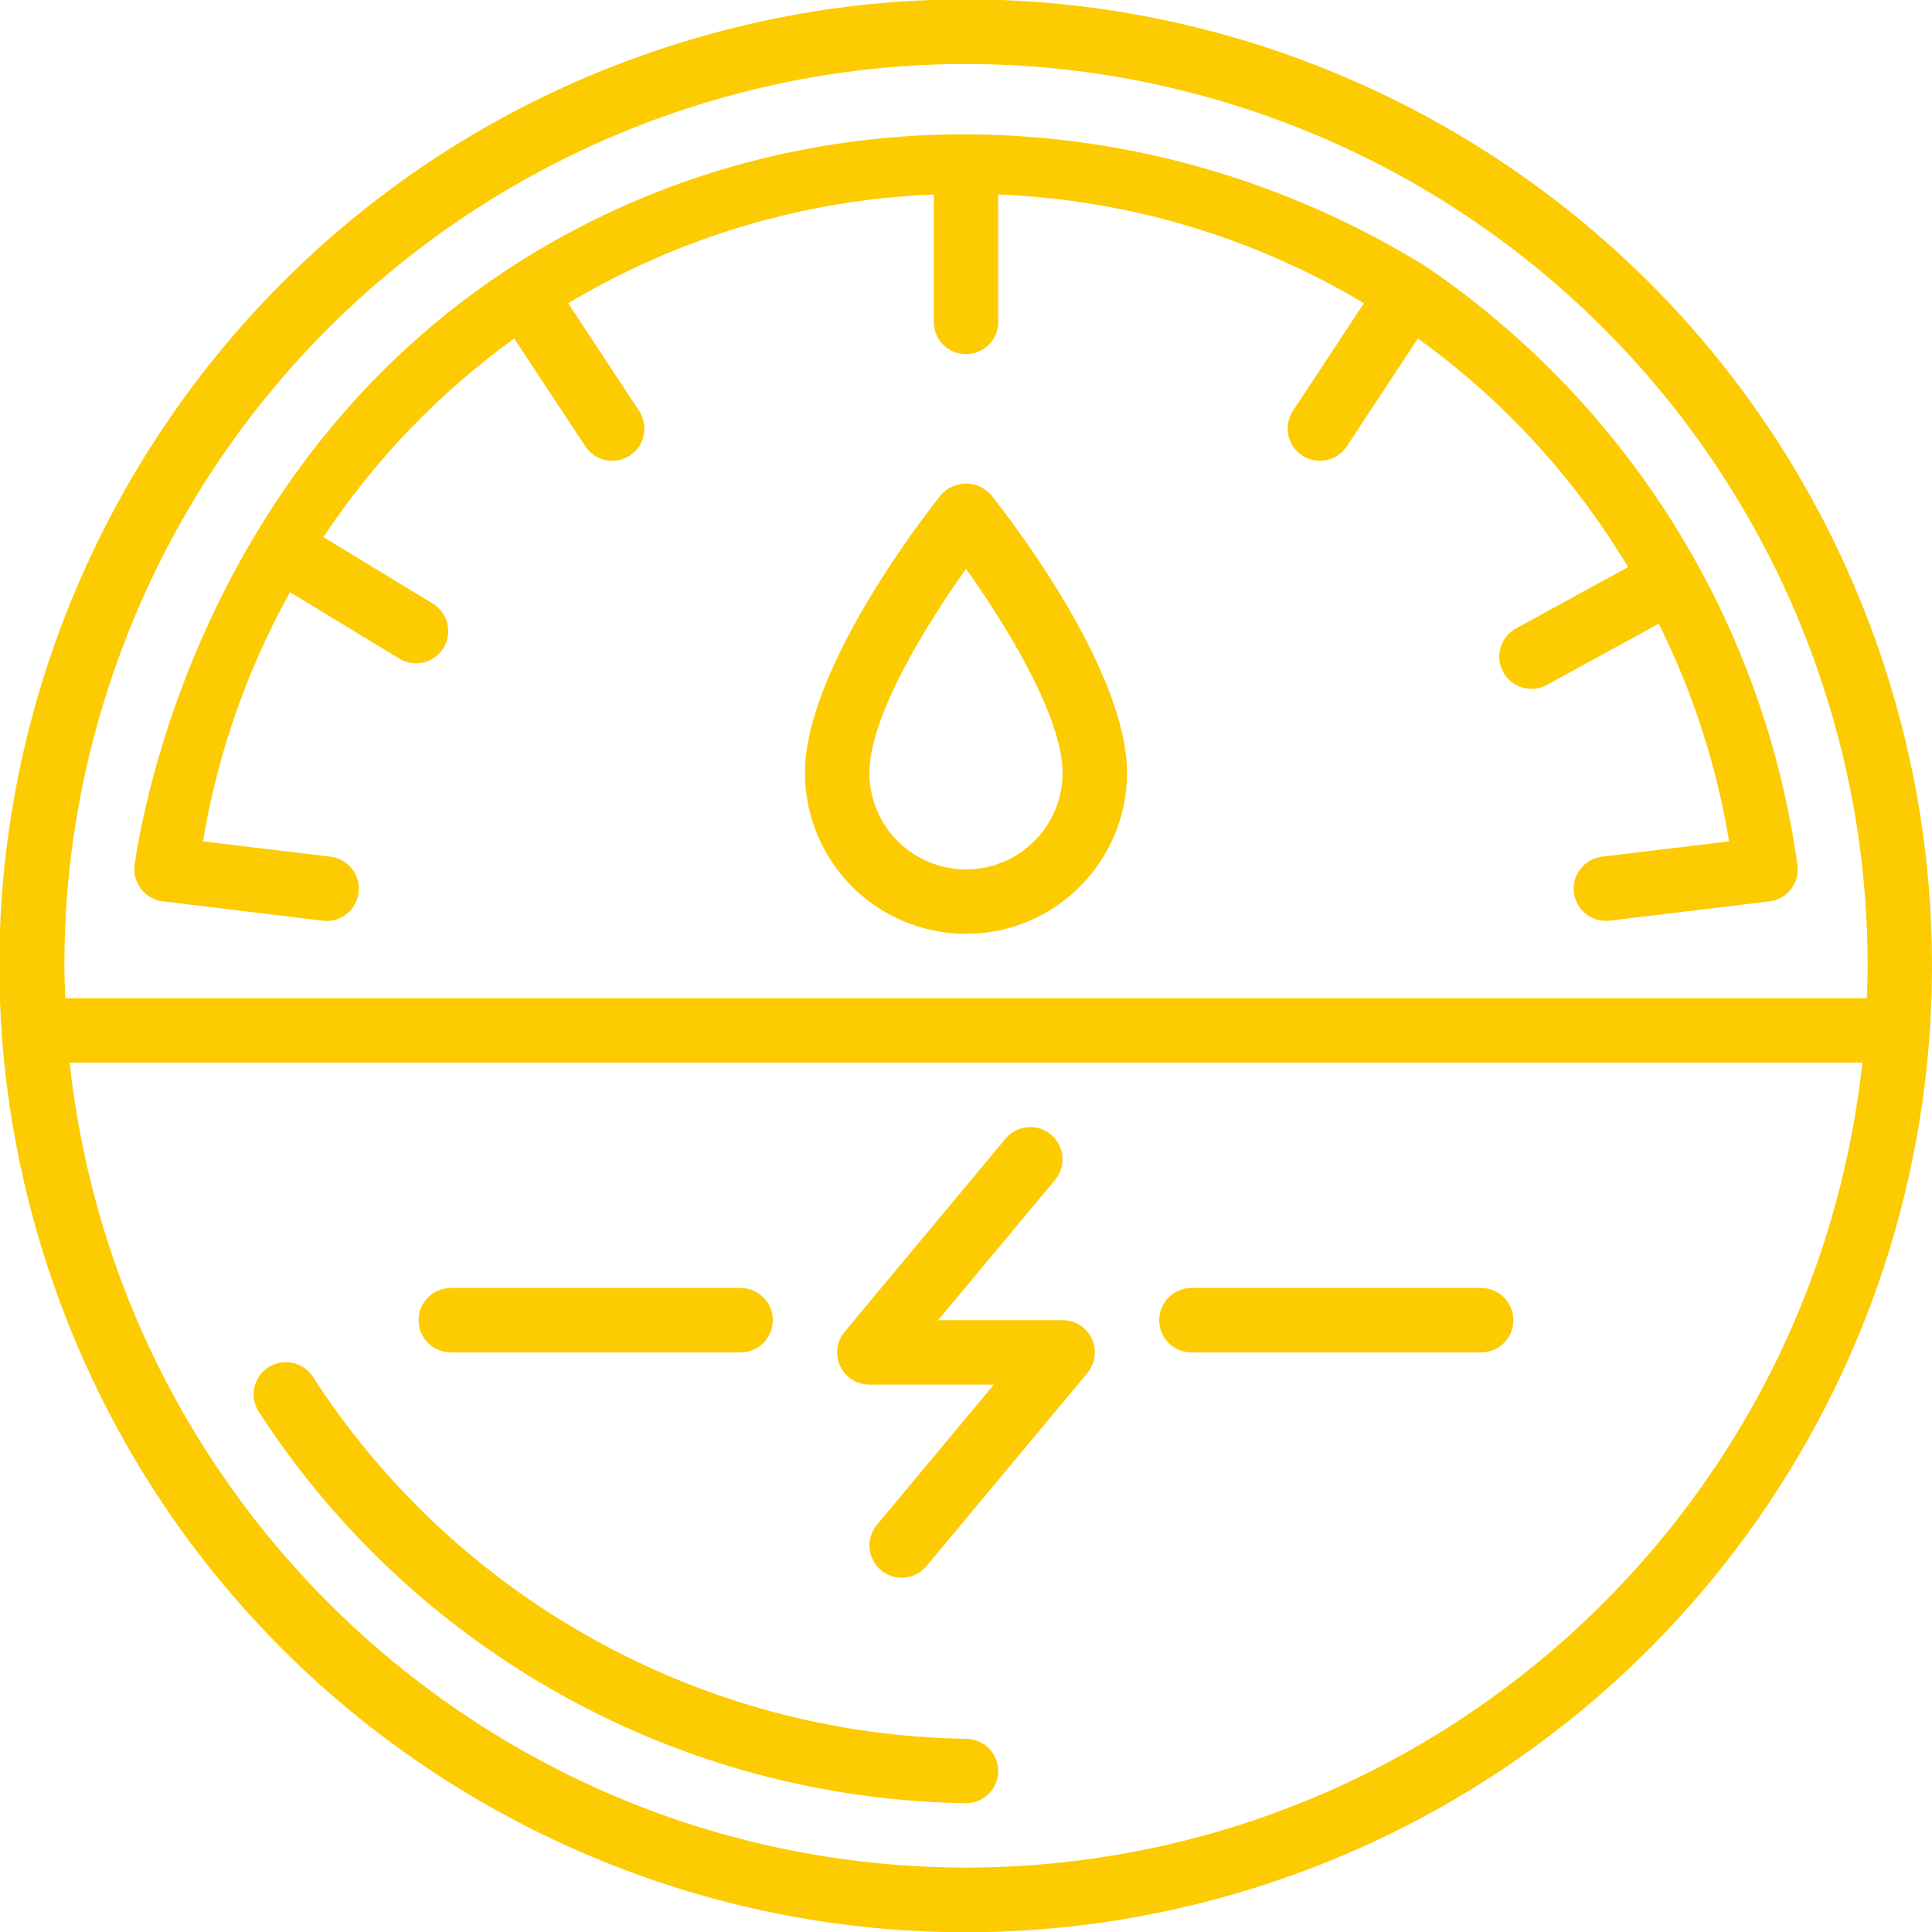
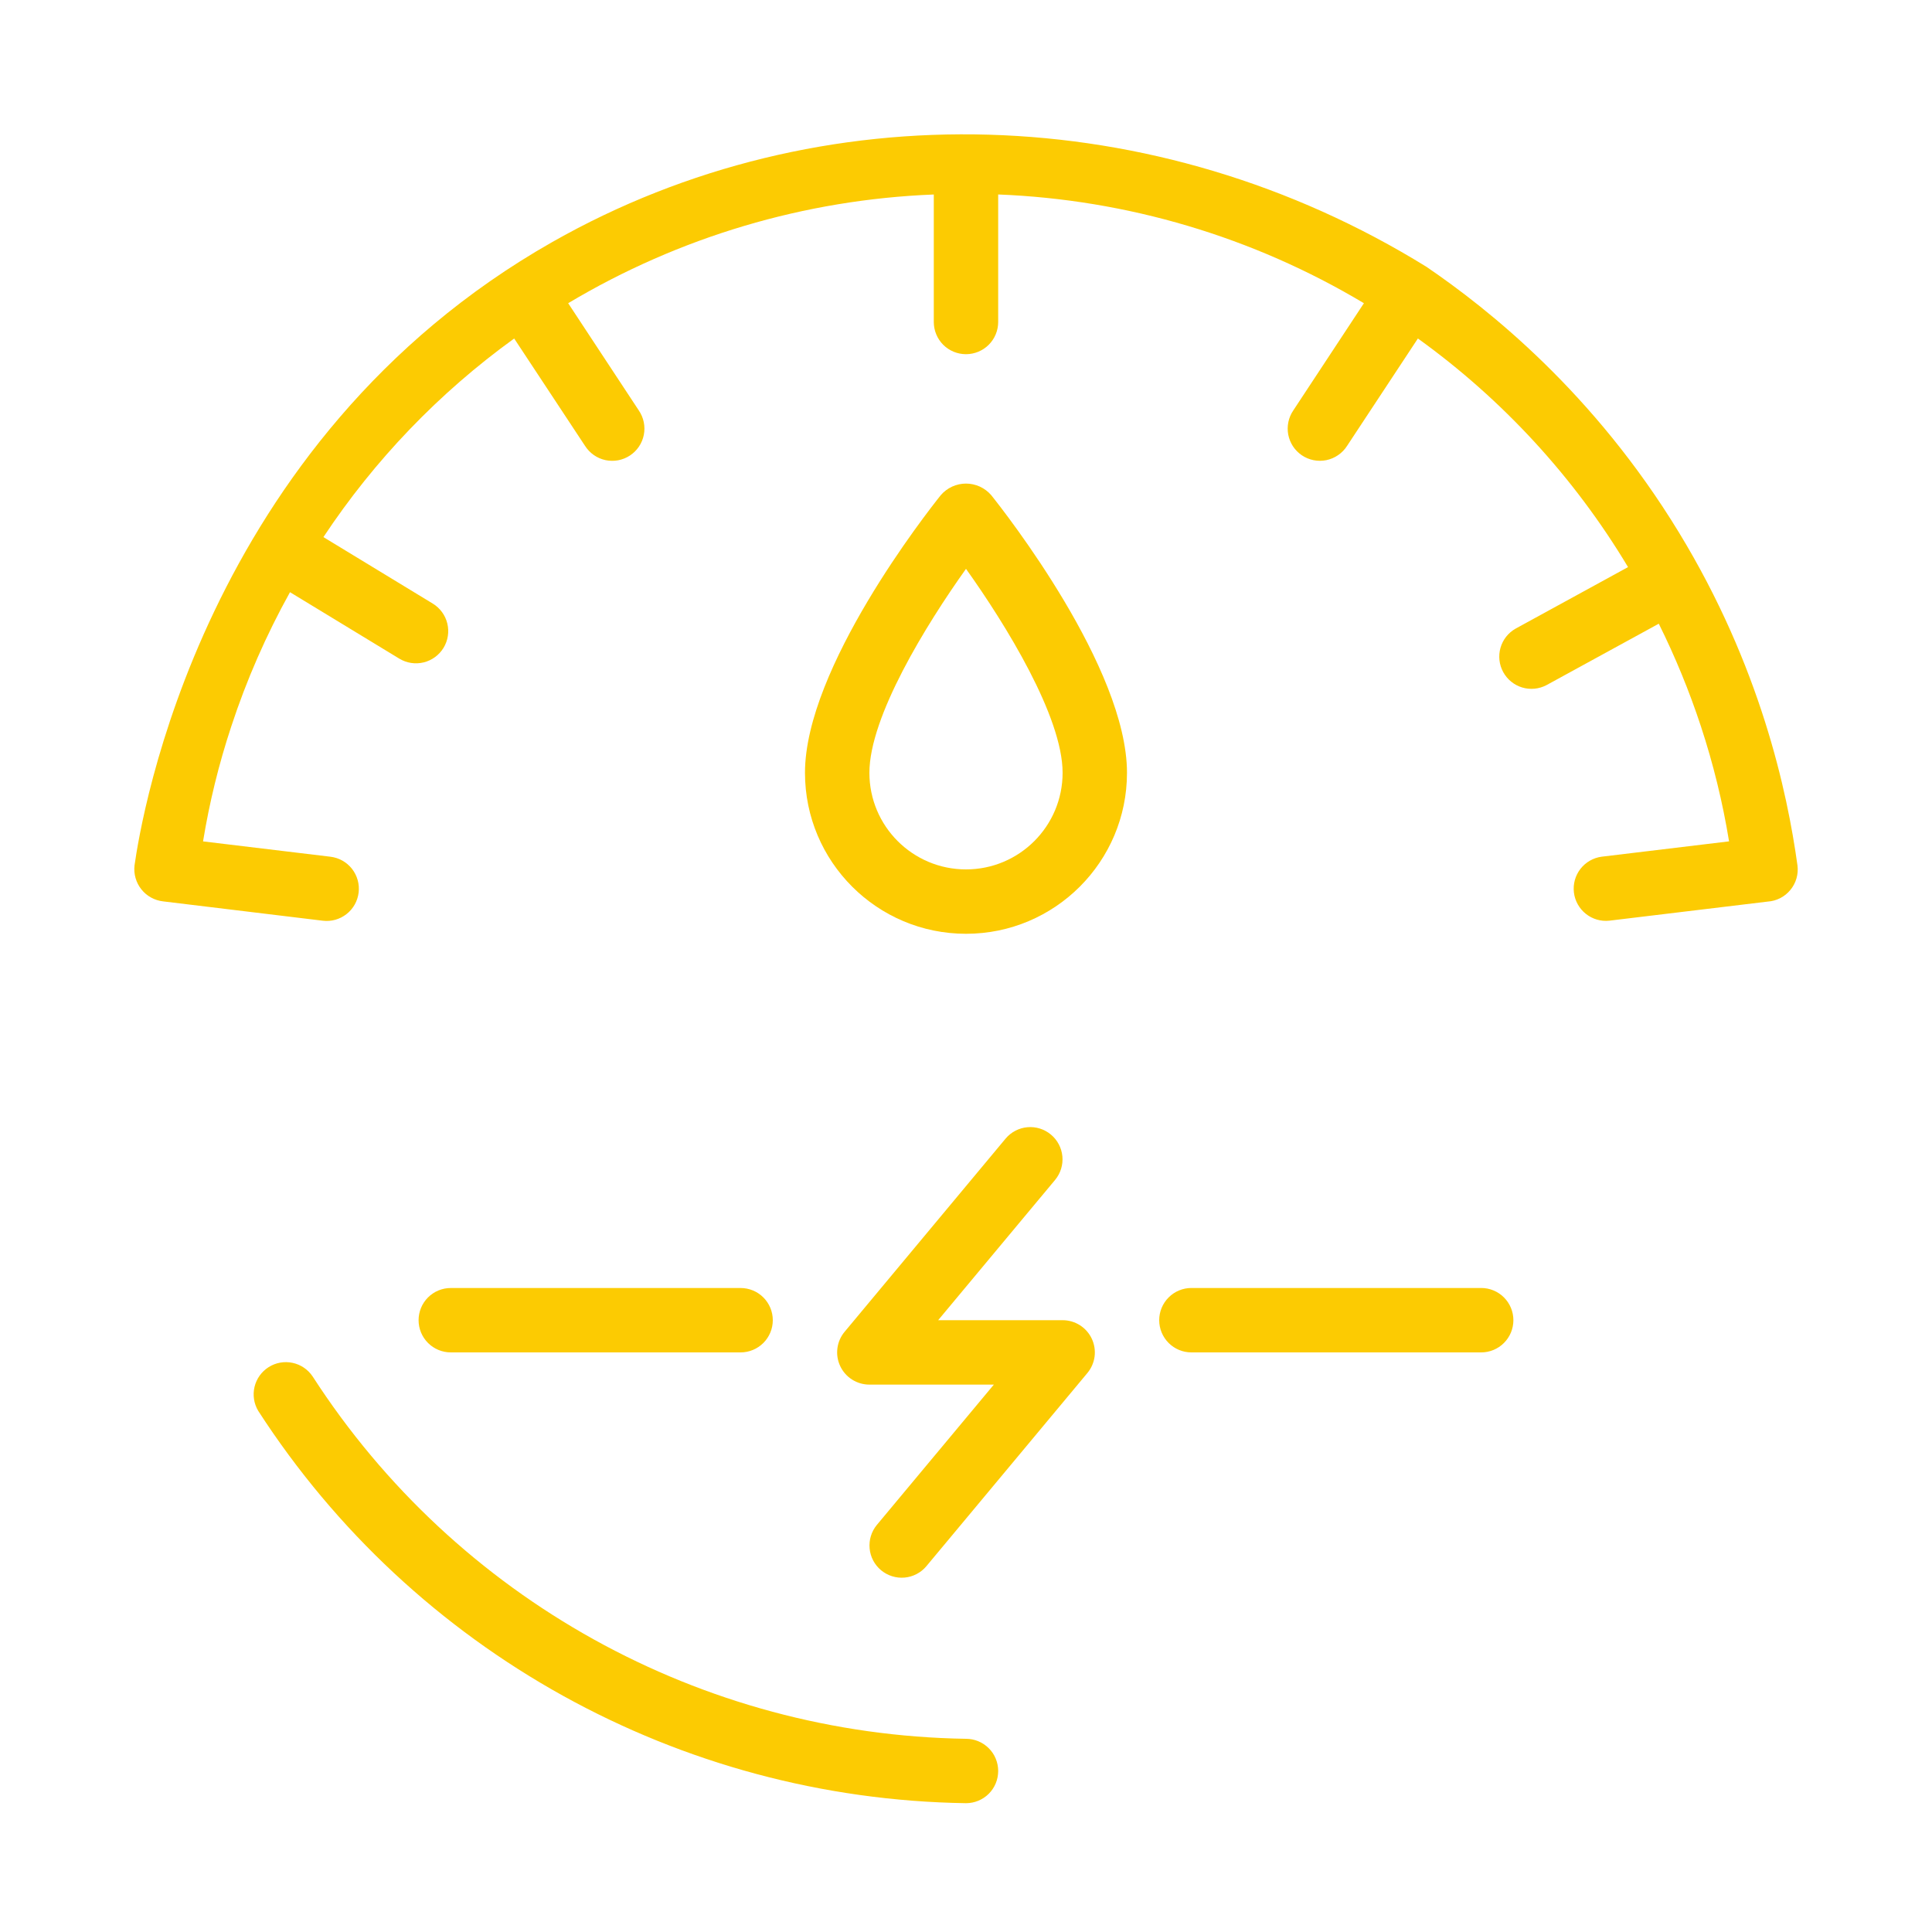
<svg xmlns="http://www.w3.org/2000/svg" width="70" height="70" viewBox="0 0 70 70" fill="none">
-   <path d="M68.275 24.138C62.279 5.757 42.519 -4.283 24.138 1.712C5.757 7.707 -4.284 27.468 1.711 45.848C7.706 64.229 27.467 74.27 45.848 68.275C60.251 63.577 69.997 50.149 70 35C70.003 31.311 69.42 27.645 68.275 24.138ZM3.945 24.861C9.541 7.71 27.981 -1.657 45.133 3.939C55.047 7.173 62.821 14.947 66.056 24.861C67.128 28.134 67.672 31.556 67.667 35C67.667 35.391 67.65 35.778 67.638 36.166H2.363C2.35 35.778 2.333 35.391 2.333 35C2.328 31.556 2.872 28.134 3.945 24.861ZM35 67.666C18.322 67.646 4.33 55.08 2.524 38.5H67.477C65.67 55.08 51.678 67.646 35 67.666Z" fill="#FCCB02" />
  <path d="M34.089 17.937C33.585 18.567 29.166 24.2 29.166 28C29.166 31.221 31.778 33.833 35 33.833C38.221 33.833 40.833 31.221 40.833 28C40.833 24.2 36.415 18.567 35.911 17.937C35.798 17.807 35.658 17.702 35.501 17.63C35.343 17.559 35.173 17.521 35 17.521C34.827 17.521 34.656 17.559 34.499 17.63C34.342 17.702 34.202 17.807 34.089 17.937ZM35 31.5C33.067 31.5 31.5 29.933 31.5 28C31.5 25.968 33.556 22.633 35 20.61C36.444 22.633 38.5 25.968 38.5 28C38.5 29.933 36.933 31.5 35 31.5ZM35 63C25.41 62.853 16.527 57.927 11.326 49.869C11.156 49.617 10.895 49.44 10.597 49.378C10.3 49.315 9.99 49.371 9.733 49.534C9.476 49.697 9.293 49.953 9.222 50.249C9.152 50.545 9.199 50.856 9.355 51.117C14.991 59.844 24.613 65.178 35 65.333C35.309 65.333 35.606 65.21 35.825 64.992C36.044 64.773 36.166 64.476 36.166 64.166C36.166 63.857 36.044 63.56 35.825 63.342C35.606 63.123 35.309 63 35 63ZM16.333 49H26.833C27.142 49 27.439 48.877 27.658 48.658C27.877 48.439 28 48.143 28 47.833C28 47.524 27.877 47.227 27.658 47.008C27.439 46.789 27.142 46.667 26.833 46.667H16.333C16.024 46.667 15.727 46.789 15.508 47.008C15.289 47.227 15.166 47.524 15.166 47.833C15.166 48.143 15.289 48.439 15.508 48.658C15.727 48.877 16.024 49 16.333 49ZM53.666 46.666H43.166C42.857 46.666 42.56 46.789 42.342 47.008C42.123 47.227 42 47.524 42 47.833C42 48.142 42.123 48.439 42.342 48.658C42.56 48.877 42.857 49 43.166 49H53.666C53.976 49 54.273 48.877 54.491 48.658C54.71 48.439 54.833 48.142 54.833 47.833C54.833 47.524 54.71 47.227 54.491 47.008C54.273 46.789 53.976 46.666 53.666 46.666ZM38.5 47.833H33.991L38.23 42.748C38.427 42.51 38.521 42.203 38.492 41.896C38.463 41.589 38.314 41.305 38.077 41.108C37.84 40.91 37.534 40.814 37.227 40.841C36.919 40.868 36.635 41.016 36.436 41.252L30.603 48.252C30.46 48.422 30.369 48.63 30.341 48.85C30.312 49.07 30.347 49.294 30.442 49.495C30.536 49.696 30.685 49.866 30.873 49.985C31.06 50.104 31.278 50.167 31.5 50.167H36.009L31.769 55.252C31.573 55.49 31.479 55.797 31.508 56.104C31.536 56.411 31.685 56.695 31.922 56.892C32.16 57.09 32.465 57.186 32.773 57.159C33.08 57.132 33.365 56.984 33.563 56.748L39.397 49.748C39.539 49.578 39.63 49.37 39.659 49.15C39.687 48.93 39.652 48.706 39.558 48.505C39.464 48.304 39.314 48.134 39.127 48.015C38.939 47.896 38.722 47.833 38.5 47.833Z" fill="#FCCB02" />
  <path d="M4.874 31.356C4.856 31.51 4.869 31.666 4.912 31.815C4.955 31.964 5.026 32.103 5.123 32.224C5.219 32.345 5.339 32.446 5.475 32.52C5.61 32.595 5.759 32.642 5.913 32.659L11.694 33.359C11.846 33.378 12.001 33.366 12.149 33.325C12.296 33.284 12.434 33.214 12.555 33.119C12.676 33.025 12.777 32.907 12.852 32.774C12.927 32.64 12.975 32.493 12.994 32.341C13.012 32.189 13.001 32.034 12.959 31.887C12.918 31.739 12.848 31.601 12.754 31.48C12.659 31.359 12.542 31.259 12.408 31.183C12.275 31.108 12.127 31.06 11.975 31.041L7.357 30.485C7.588 29.072 7.929 27.68 8.379 26.321C8.932 24.636 9.645 23.007 10.507 21.456L14.466 23.863C14.731 24.024 15.048 24.073 15.349 24C15.649 23.927 15.909 23.737 16.07 23.473C16.231 23.208 16.28 22.891 16.207 22.59C16.134 22.289 15.944 22.03 15.68 21.869L11.718 19.46C13.57 16.665 15.912 14.228 18.63 12.265L21.197 16.155C21.28 16.285 21.388 16.398 21.515 16.487C21.642 16.576 21.785 16.638 21.937 16.671C22.088 16.703 22.245 16.705 22.397 16.677C22.549 16.648 22.694 16.59 22.824 16.504C22.953 16.419 23.064 16.309 23.151 16.18C23.237 16.052 23.297 15.907 23.327 15.755C23.357 15.603 23.356 15.447 23.325 15.295C23.294 15.143 23.232 14.999 23.145 14.871L20.586 10.986C24.603 8.586 29.157 7.231 33.833 7.047V11.667C33.833 11.976 33.956 12.273 34.174 12.492C34.393 12.71 34.69 12.833 34.999 12.833C35.309 12.833 35.605 12.71 35.824 12.492C36.043 12.273 36.166 11.976 36.166 11.667V7.046C40.843 7.23 45.4 8.584 49.417 10.986L46.858 14.871C46.772 14.998 46.711 15.14 46.68 15.29C46.649 15.44 46.647 15.595 46.675 15.745C46.704 15.896 46.762 16.039 46.845 16.168C46.929 16.296 47.038 16.406 47.164 16.493C47.293 16.581 47.439 16.642 47.592 16.673C47.746 16.704 47.904 16.703 48.057 16.672C48.21 16.64 48.356 16.578 48.484 16.489C48.613 16.401 48.723 16.287 48.807 16.155L51.373 12.264C54.448 14.478 57.039 17.297 58.987 20.547L54.912 22.777C54.645 22.928 54.449 23.178 54.365 23.473C54.282 23.767 54.317 24.083 54.465 24.352C54.612 24.621 54.859 24.821 55.152 24.909C55.446 24.997 55.762 24.966 56.033 24.823L60.101 22.598C60.697 23.798 61.207 25.04 61.626 26.313C62.074 27.674 62.416 29.069 62.647 30.484L58.028 31.04C57.724 31.081 57.449 31.241 57.261 31.483C57.074 31.726 56.989 32.033 57.026 32.338C57.063 32.642 57.219 32.92 57.459 33.111C57.699 33.302 58.004 33.391 58.309 33.358L64.049 32.666C64.207 32.656 64.362 32.612 64.503 32.54C64.644 32.467 64.768 32.367 64.869 32.244C64.97 32.122 65.045 31.98 65.089 31.828C65.133 31.676 65.146 31.516 65.126 31.359C64.758 28.693 63.783 24.138 60.833 19.295C57.747 14.228 53.935 11.202 51.683 9.667C41.907 3.621 29.735 3.248 20.016 8.766C7.306 15.982 5.112 29.684 4.874 31.356Z" fill="#FCCB02" />
</svg>